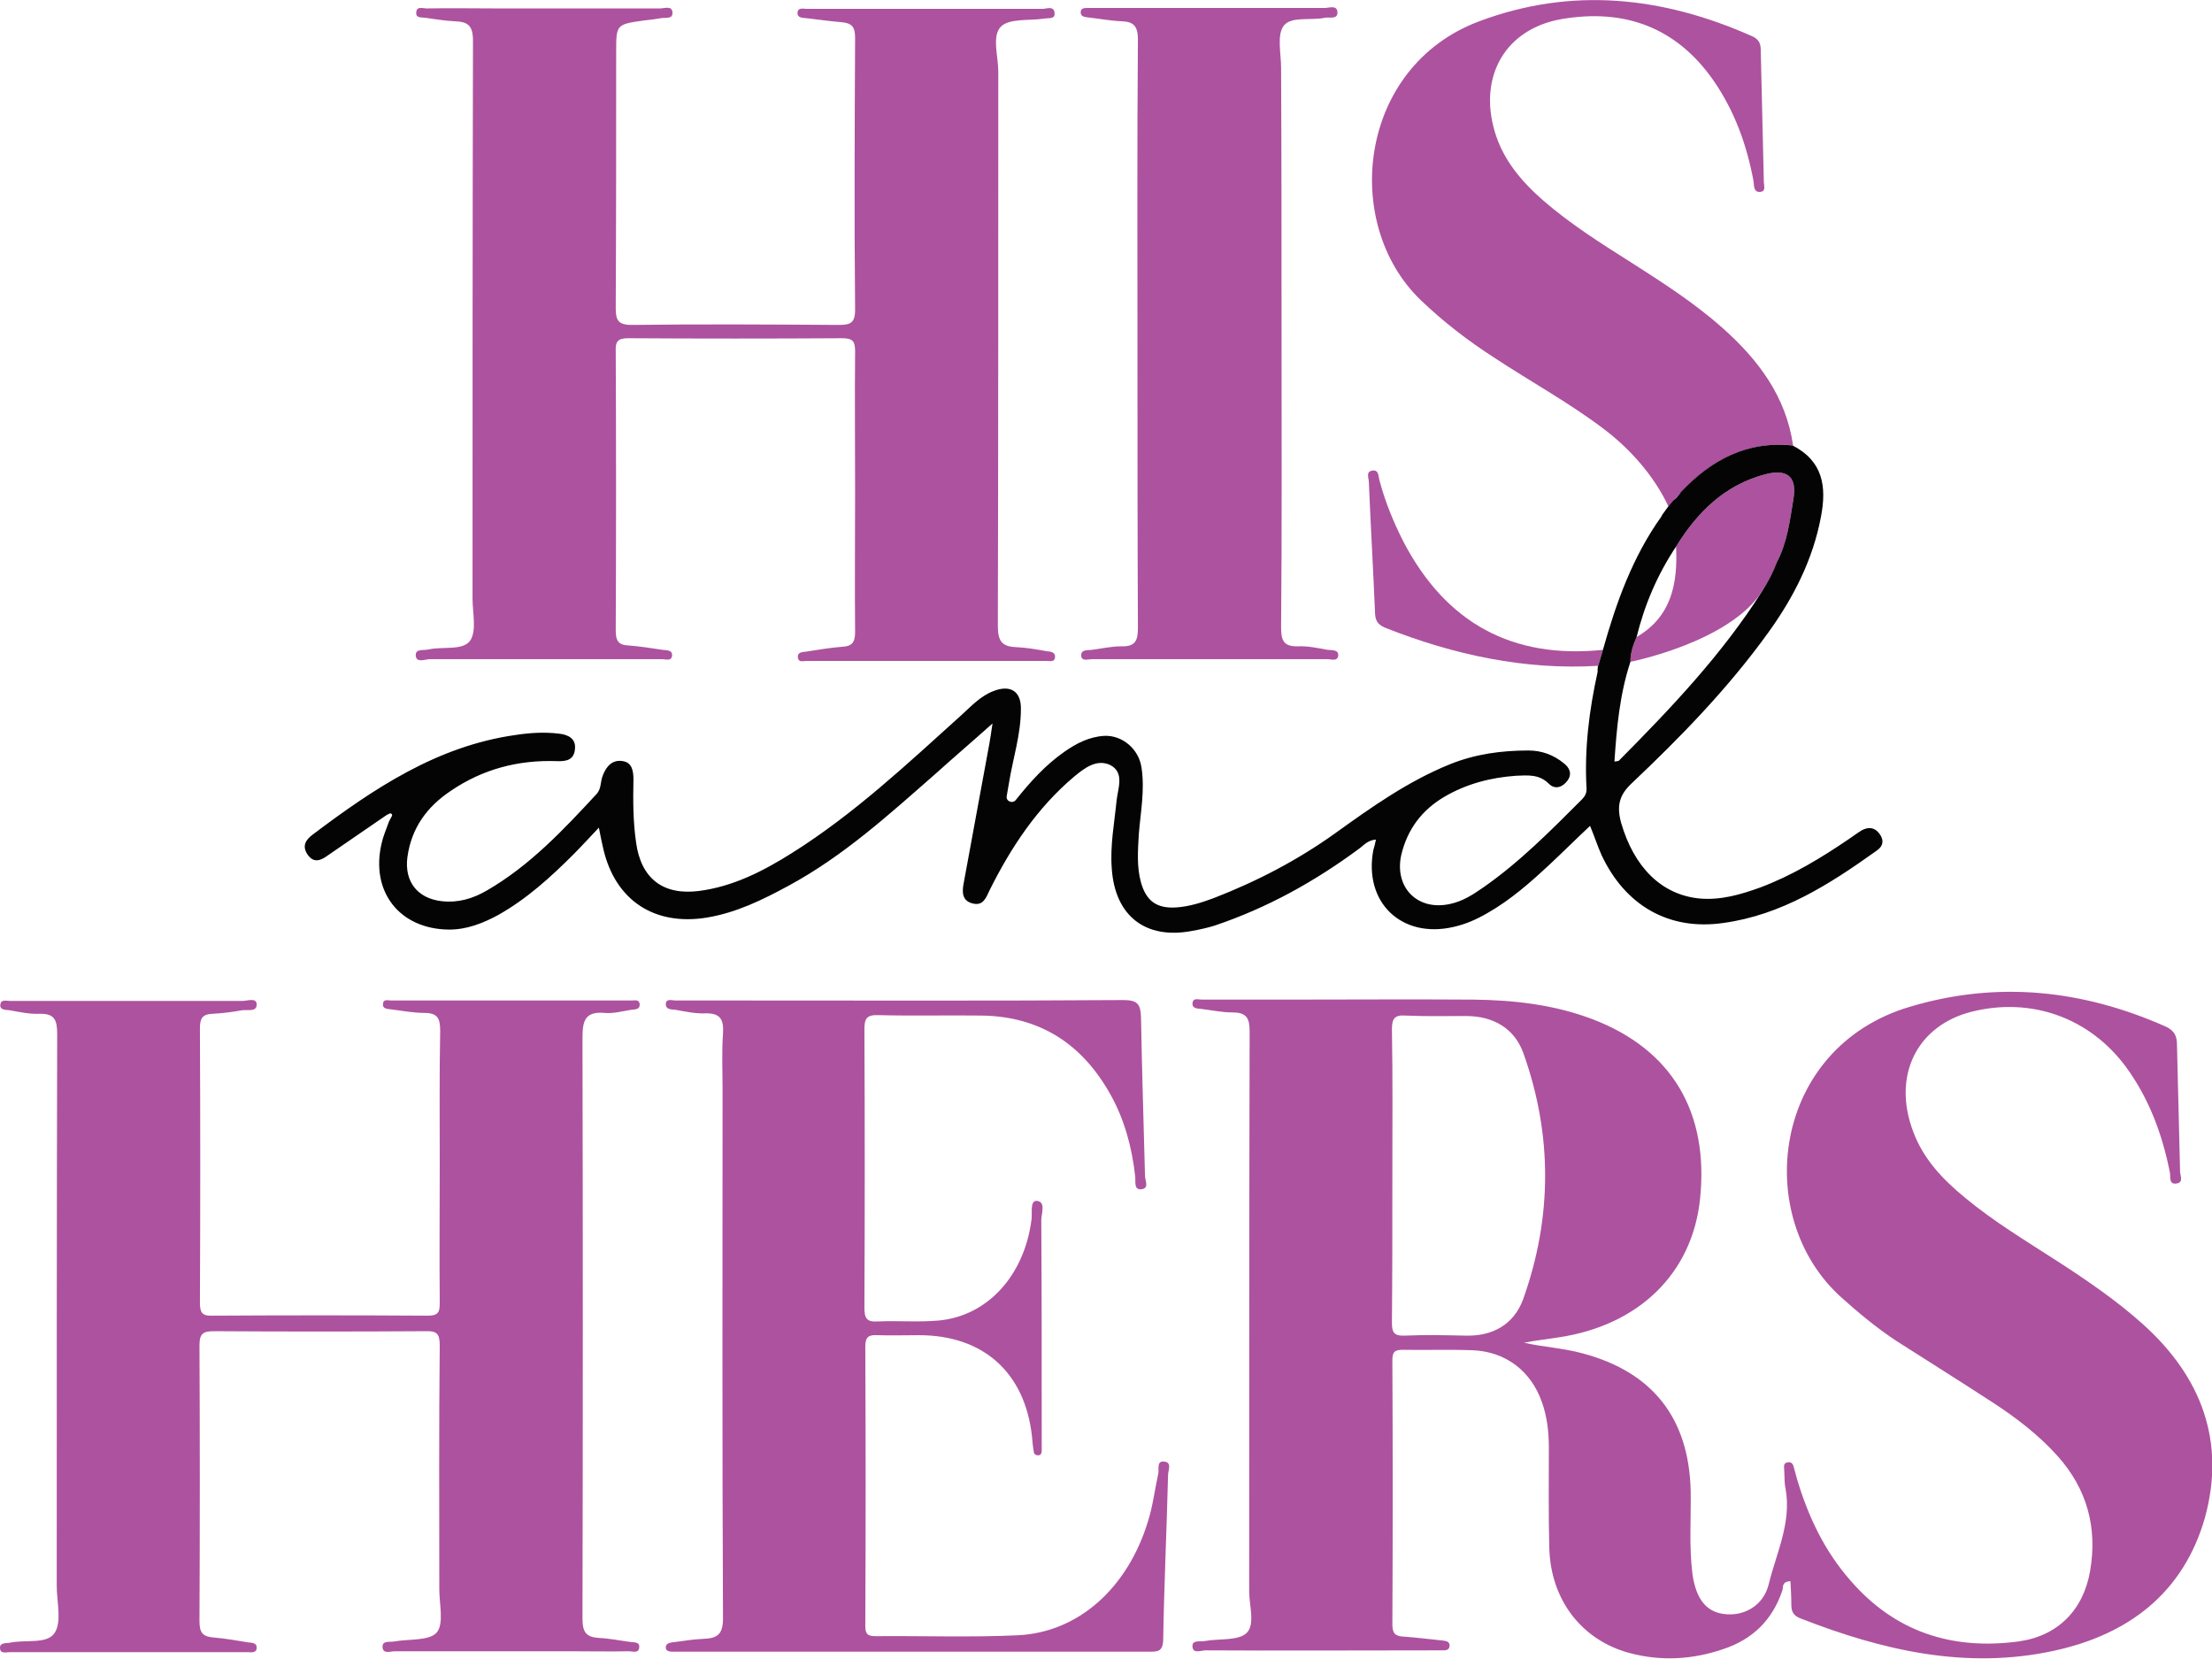
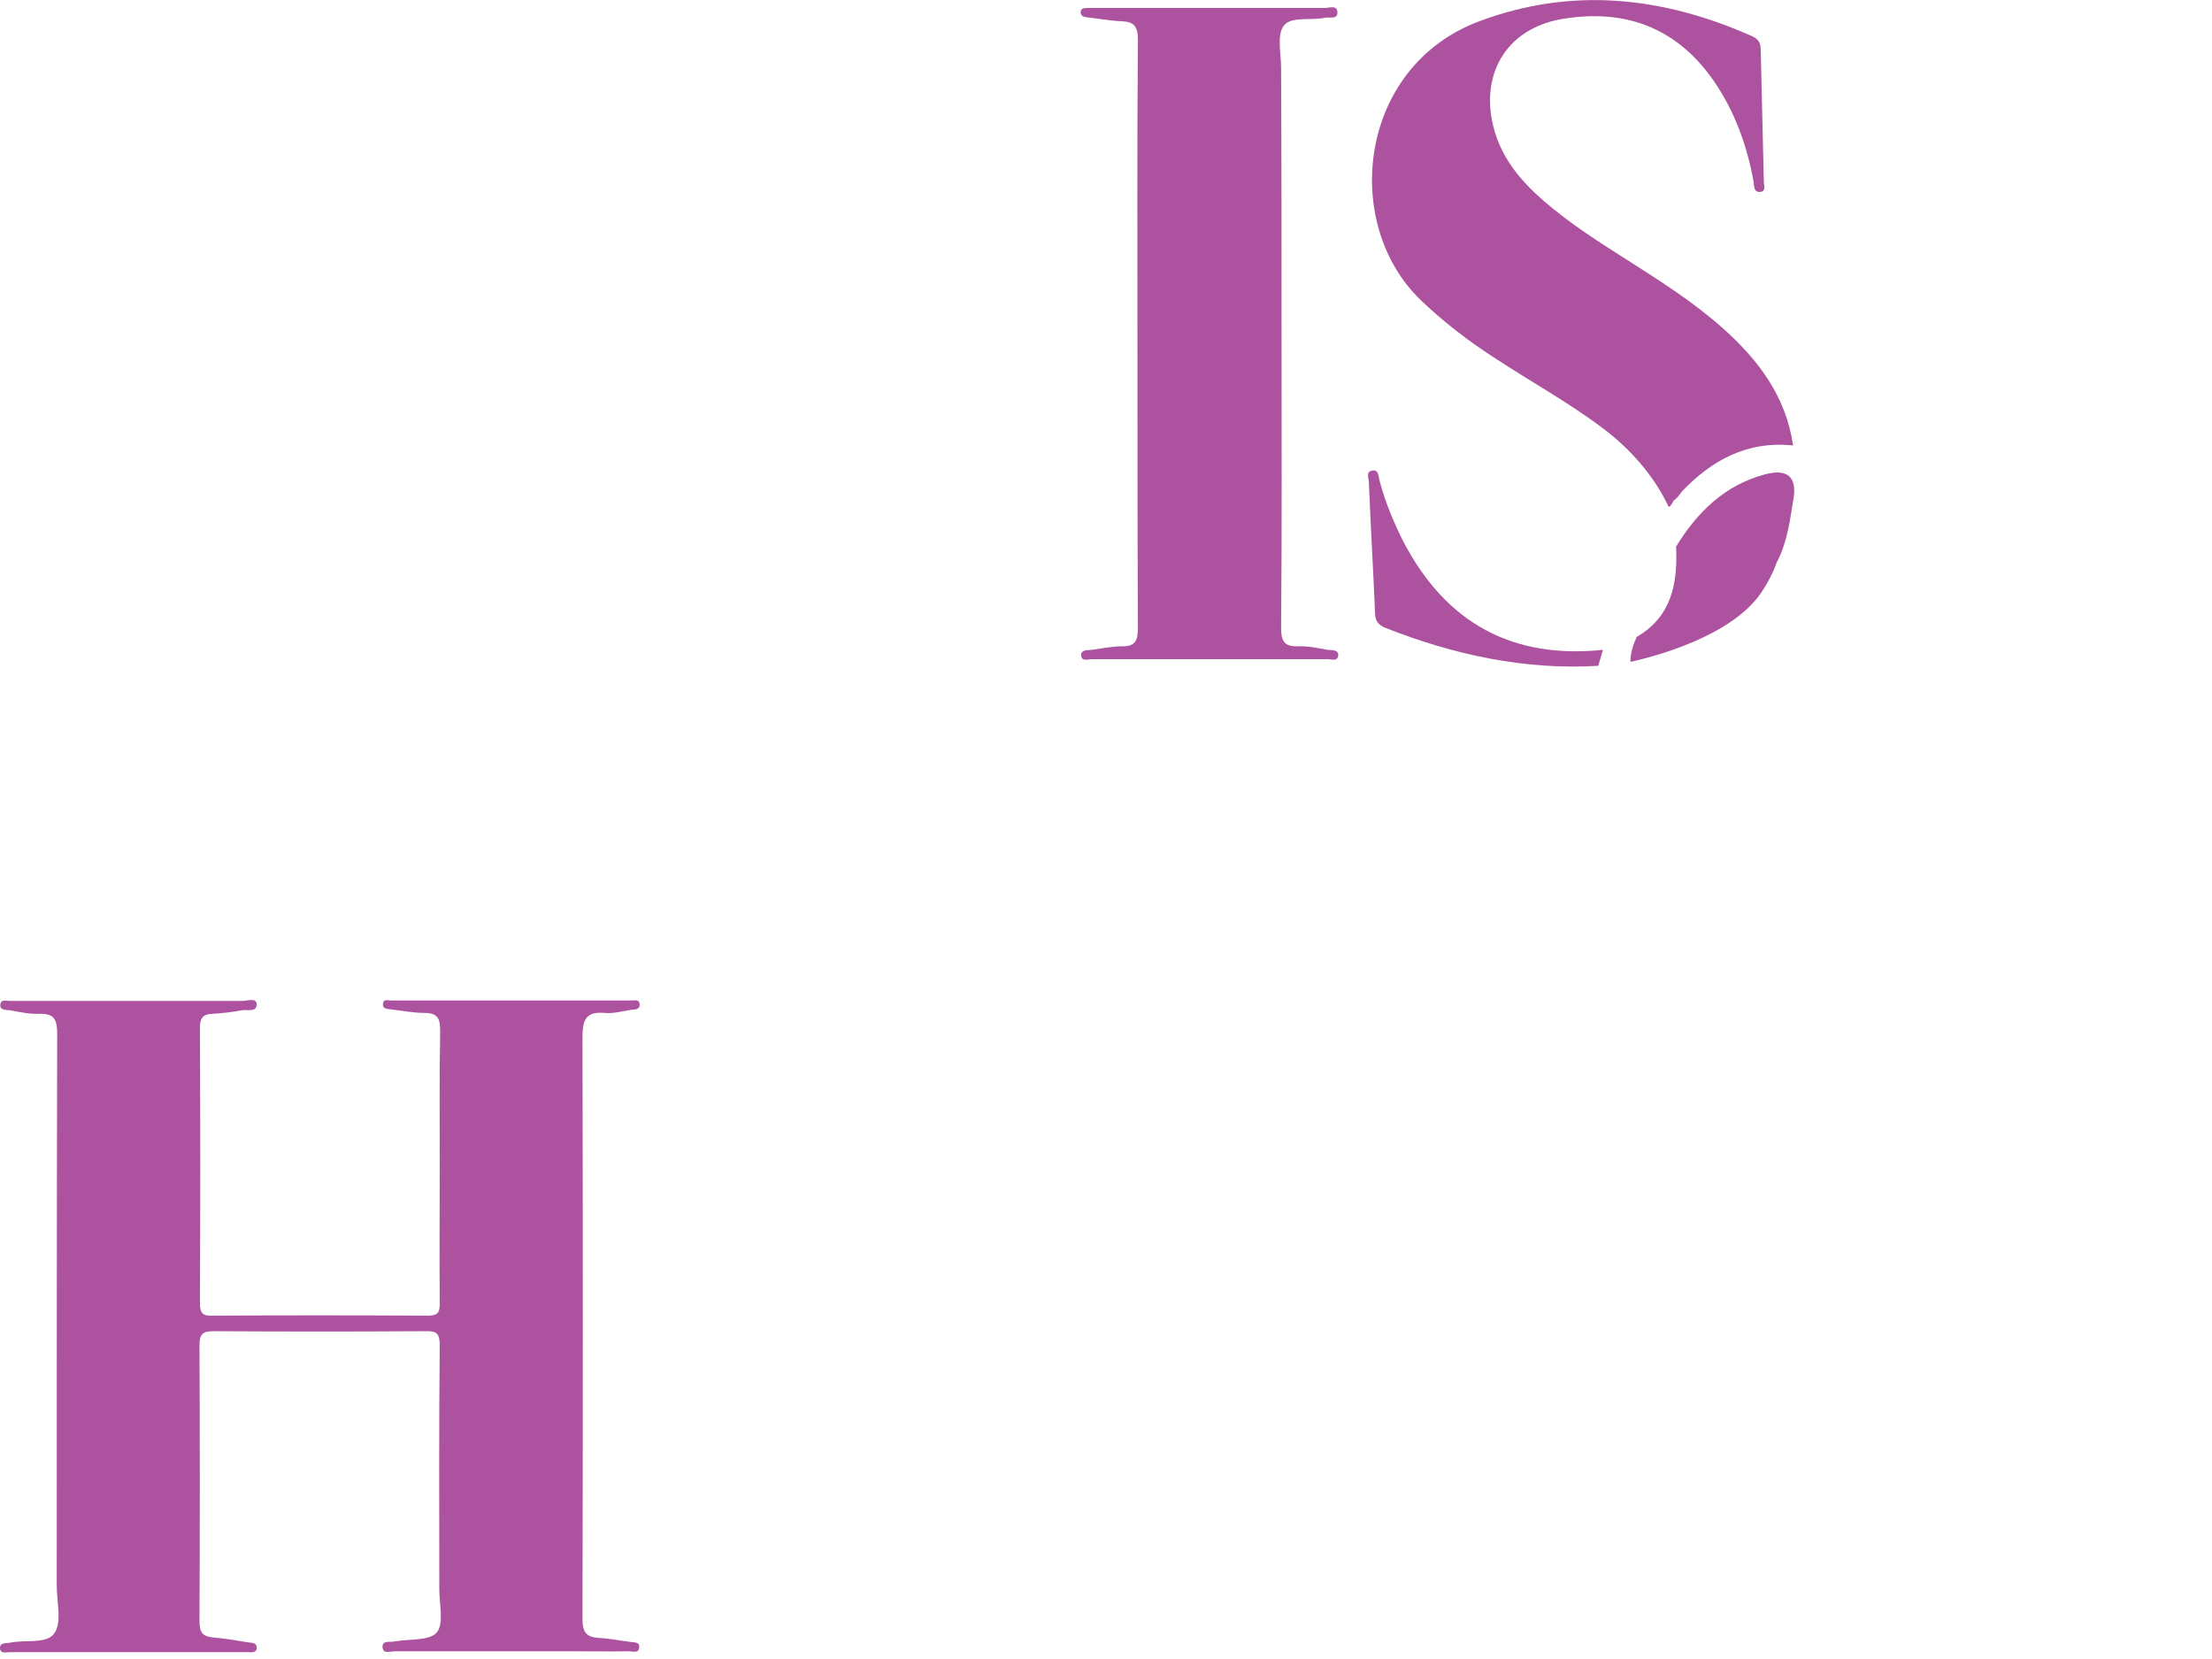
<svg xmlns="http://www.w3.org/2000/svg" version="1.1" id="Layer_1" x="0px" y="0px" viewBox="0 0 499 374.3" style="enable-background:new 0 0 499 374.3;" xml:space="preserve">
  <style type="text/css">
	.st0{fill:#AD529F;}
	.st1{fill:#A1AED4;}
	.st2{fill:#040404;}
</style>
  <g>
    <g>
-       <path class="st0" d="M483.5,298.8c-6-5.4-12.6-9.9-19.4-14.3c-7.1-4.6-14.3-8.9-20.8-14.3c-5-4.1-9.4-8.7-11.7-14.9    c-4.8-12.6,0.8-24,13.3-27.1c13.4-3.3,26.5,1.4,34.7,12.5c5.2,7.1,8.2,15.2,9.9,23.8c0.2,0.9-0.3,2.7,1.4,2.5    c1.8-0.2,0.9-1.8,0.9-2.7c-0.2-9.6-0.5-19.1-0.7-28.6c0-2-0.6-3.2-2.5-4.1c-18.7-8.3-37.9-10.4-57.7-4.5    c-31.2,9.2-35.8,47.4-15.5,65.6c3.9,3.5,8,6.9,12.4,9.8c7.2,4.6,14.4,9.1,21.6,13.8c5.4,3.5,10.5,7.4,14.8,12.2    c6.6,7.4,9,16.1,7.3,25.9c-1.5,8.8-7.3,14.7-16.2,15.9c-15,2-27.9-2.2-37.9-13.8c-5.8-6.6-9.5-14.4-12-22.8    c-0.2-0.7-0.4-1.5-0.6-2.2c-0.2-0.8-0.4-1.9-1.6-1.6c-1,0.2-0.7,1.1-0.7,1.8c0.1,1.4,0,2.8,0.3,4.1c1.4,7.7-2.1,14.6-3.8,21.6    c-1.2,4.9-5.7,7.3-10.1,6.7c-4-0.5-6.3-3.4-7.1-9c-0.8-6.3-0.3-12.6-0.4-18.8c-0.4-16.4-8.6-26.8-24.4-31    c-4.4-1.2-8.8-1.4-13.2-2.4c2.6-0.5,5.2-0.8,7.8-1.2c18.1-2.7,30.1-14.4,31.9-31.1c2.1-19.7-6.4-33.9-24.3-40.7    c-8.7-3.3-17.8-4.3-27-4.4c-13.8-0.1-27.6,0-41.5,0c-6.5,0-13.1,0-19.6,0c-0.8,0-2-0.5-2.1,0.9c0,1.2,1.2,1.1,2,1.2    c2.4,0.3,4.7,0.8,7.1,0.8c3.2,0,3.8,1.4,3.8,4.3c-0.1,42.1-0.1,84.2-0.1,126.3c0,3.2,1.4,7.5-0.6,9.4c-1.9,1.8-6.2,1.2-9.4,1.8    c-1,0.2-2.8-0.3-2.8,1.1c0,1.9,1.9,1,3,1c17.2,0.1,34.4,0,51.7,0c0.6,0,1.3,0,1.9,0c0.6,0,1.3-0.1,1.4-0.9c0.1-1-0.6-1.2-1.4-1.3    c-3-0.3-6-0.7-9-0.9c-1.8-0.1-2.5-0.7-2.5-2.7c0.1-19.9,0.1-39.7,0-59.6c0-1.8,0.4-2.4,2.3-2.4c5.3,0.1,10.6-0.1,15.8,0.1    c7.4,0.3,13.1,4.6,15.6,11.6c1.2,3.3,1.6,6.8,1.6,10.4c0,7.5-0.1,15.1,0.1,22.6c0.3,11.7,7.3,20.8,18.1,23.7    c7.1,1.9,14.2,1.5,21.2-0.9c6.6-2.2,11.1-6.6,13.3-13.3c0.2-0.7-0.2-1.9,1.8-2c0.1,1.7,0.2,3.5,0.2,5.3c0,1.6,0.5,2.5,2.1,3.1    c18.4,7.2,37.3,11.6,57.1,7.3c16.7-3.6,29.2-12.9,34.1-30C502.1,325.3,496.7,310.7,483.5,298.8z M343.6,293.1    c-2.1,5.7-6.9,8.4-13.1,8.2c-4.5-0.1-9-0.2-13.6,0c-2.4,0.1-2.9-0.7-2.9-2.9c0.1-11,0.1-22.1,0.1-33.1c0-11,0.1-22.1-0.1-33.1    c0-2.4,0.6-3.3,3.1-3.1c4.5,0.2,9,0.1,13.6,0.1c6.2,0,11,2.8,13,8.5C350.2,256,350.2,274.6,343.6,293.1z" />
      <path class="st0" d="M99.2,262.8c0-10.1-0.1-20.1,0.1-30.2c0-2.8-0.5-4.1-3.6-4.1c-2.5,0-5-0.5-7.5-0.8c-0.8-0.1-2-0.1-1.8-1.3    c0.1-1.1,1.2-0.7,1.8-0.7c18.1,0,36.2,0,54.3,0c0.7,0,1.7-0.3,1.8,0.8c0.1,1.3-1.1,1.2-1.9,1.3c-2,0.3-4,0.9-6,0.7    c-4.6-0.4-5,2-5,5.8c0.1,43.6,0.1,87.2,0,130.8c0,3.1,0.8,4.2,3.7,4.4c2.4,0.1,4.7,0.6,7.1,0.9c0.8,0.1,2.1,0,2,1.1    c0,1.6-1.5,1-2.3,1c-4.5,0.1-9,0-13.6,0c-13.1,0-26.1,0-39.2,0c-1,0-2.7,0.7-2.8-0.9c-0.1-1.6,1.6-1.1,2.6-1.3    c3.3-0.6,7.9-0.1,9.6-2c1.7-2,0.6-6.4,0.6-9.8c0-18.3-0.1-36.7,0.1-55c0-2.7-0.7-3.3-3.3-3.2c-15.8,0.1-31.7,0.1-47.5,0    c-2.5,0-3.4,0.4-3.4,3.2c0.1,20.7,0.1,41.5,0,62.2c0,2.6,0.7,3.5,3.2,3.7c2.6,0.2,5.2,0.7,7.8,1.1c0.9,0.1,2,0.1,1.9,1.3    c-0.1,1.2-1.3,0.9-2.1,0.9c-9.3,0-18.6,0-27.9,0c-8.5,0-17.1,0-25.6,0c-0.9,0-2.3,0.5-2.3-1c0-1.1,1.2-1,2.1-1.1    c3.5-0.8,8.5,0.4,10.2-2.2c1.7-2.5,0.5-7,0.5-10.7c0-41.5,0-82.9,0.1-124.4c0-3.1-0.5-4.7-4-4.6c-2.2,0.1-4.5-0.4-6.7-0.8    c-0.9-0.1-2.4,0-2.1-1.4c0.2-1.1,1.4-0.7,2.2-0.7c6.5,0,13.1,0,19.6,0c10.9,0,21.9,0,32.8,0c1.1,0,3.1-0.8,3.2,0.7    c0.1,1.9-2.1,1.2-3.3,1.4c-2.2,0.4-4.5,0.7-6.7,0.8c-2.3,0.1-2.8,1.1-2.8,3.3c0.1,20.6,0.1,41.2,0,61.8c0,2.2,0.4,3.1,2.8,3    c16.2-0.1,32.4-0.1,48.6,0c2.6,0,2.7-1,2.7-3.1C99.1,283.4,99.2,273.1,99.2,262.8z" />
-       <path class="st0" d="M192.9,110.6c0-10.4-0.1-20.9,0-31.3c0-2.2-0.4-3-2.9-3c-16.1,0.1-32.2,0.1-48.3,0c-2.4,0-2.9,0.8-2.8,3    c0.1,21,0.1,42,0,63c0,2.2,0.6,3.2,2.8,3.3c2.6,0.2,5.2,0.6,7.8,1c0.9,0.1,2.3,0,2.1,1.4c-0.2,1.2-1.4,0.7-2.2,0.7    c-5,0-10.1,0-15.1,0c-12.4,0-24.9,0-37.3,0c-1.1,0-3,0.9-3.2-0.7c-0.2-1.8,1.8-1.2,2.9-1.5c3.2-0.7,7.6,0.3,9.3-1.9    c1.6-2.2,0.6-6.3,0.6-9.5c0-42,0-83.9,0.1-125.9c0-3.4-1.1-4.3-4.1-4.4c-2.3-0.1-4.5-0.5-6.7-0.8c-0.8-0.1-2.1,0.1-2-1.1    c0-1.6,1.5-1,2.3-1c5.3-0.1,10.6,0,15.8,0c12.3,0,24.6,0,36.9,0c1,0,2.7-0.7,2.8,0.9c0.1,1.6-1.6,1.1-2.6,1.3    c-1.2,0.2-2.5,0.4-3.7,0.5c-6.4,0.9-6.4,0.9-6.4,7.1c0,19.2,0,38.5-0.1,57.7c0,2.7,0.4,3.9,3.6,3.9c15.6-0.2,31.2-0.1,46.7,0    c2.6,0,3.7-0.4,3.7-3.4c-0.2-20.5-0.1-41,0-61.4c0-2.4-0.7-3.3-3.1-3.5c-2.6-0.2-5.2-0.6-7.9-0.9c-0.8-0.1-2,0-2-1.2    c0.1-1.3,1.3-0.9,2.1-0.9c8.3,0,16.6,0,24.9,0c9.4,0,18.9,0,28.3,0c0.9,0,2.6-0.8,2.7,1c0.1,1.4-1.4,1-2.4,1.2    c-3.3,0.5-7.8-0.1-9.7,1.8c-2.1,2.1-0.6,6.7-0.6,10.1c0,41.7,0,83.4-0.1,125.2c0,3.5,1.1,4.6,4.3,4.7c2.2,0.1,4.5,0.5,6.7,0.9    c0.8,0.1,2,0.1,1.9,1.4c-0.1,1.1-1.1,0.8-1.8,0.8c-18.1,0-36.2,0-54.3,0c-0.7,0-1.7,0.4-1.9-0.7c-0.2-1.3,1-1.3,1.8-1.4    c2.7-0.4,5.5-0.9,8.2-1.1c2.2-0.1,2.9-1,2.9-3.3C192.8,131.7,192.9,121.2,192.9,110.6z" />
-       <path class="st0" d="M205.9,372.6c-17.2,0-34.4,0-51.6,0c-0.9,0-1.8,0-2.6,0c-0.6,0-1.4-0.1-1.5-0.8c-0.1-0.9,0.6-1.2,1.4-1.3    c2.4-0.3,4.7-0.7,7.1-0.8c3.2-0.1,4.4-1.1,4.4-4.6c-0.2-39.8-0.1-79.7-0.1-119.5c0-4.1-0.2-8.3,0.1-12.4c0.2-3.1-0.5-4.7-4-4.6    c-2.2,0.1-4.5-0.4-6.7-0.8c-0.9-0.1-2.3,0-2.2-1.4c0.1-1.2,1.4-0.7,2.2-0.7c4.6,0,9.3,0,13.9,0c29,0,58.1,0.1,87.1-0.1    c3.2,0,3.9,0.9,4,3.9c0.2,11.9,0.6,23.9,0.9,35.8c0,1,1.1,2.9-1,3c-1.5,0-1.1-1.7-1.2-2.8c-0.7-6.5-2.4-12.9-5.6-18.6    c-6.3-11.3-15.8-17.6-29-17.8c-7.8-0.1-15.6,0.1-23.4-0.1c-2.7-0.1-3.1,0.9-3.1,3.3c0.1,20.9,0.1,41.7,0,62.6    c0,2.4,0.4,3.4,3.1,3.2c4.5-0.2,9.1,0.2,13.6-0.2c11.1-1,19.4-10.2,21-22.8c0.2-1.5-0.4-4.3,1.2-4.2c2.1,0.2,1,2.9,1,4.4    c0.1,16.5,0.1,32.9,0.1,49.4c0,0.9,0,1.8,0,2.6c0,0.5-0.2,1-0.8,1c-0.6,0-1-0.3-1-0.9c-0.2-1.1-0.3-2.2-0.4-3.4    c-1.6-14.4-11-22.8-25.5-22.8c-3.1,0-6.3,0.1-9.4,0c-1.8-0.1-2.7,0.3-2.7,2.5c0.1,21,0.1,42,0,63c0,1.8,0.4,2.4,2.3,2.4    c10.7-0.1,21.4,0.3,32-0.2c13.7-0.6,24.9-10.6,29.5-25.8c1.1-3.5,1.5-7.1,2.3-10.7c0.2-1-0.4-2.8,1.2-2.7c2,0.1,1,2,1,3    c-0.3,12.4-0.9,24.9-1.1,37.3c-0.1,2.7-1.4,2.6-3.3,2.6C241.4,372.6,223.6,372.6,205.9,372.6z" />
      <path class="st1" d="M397.5,133.4c1.4-2.1,2.5-4.3,3.3-6.5L397.5,133.4z" />
      <path class="st0" d="M289.1,75.6c0,22,0.1,44-0.1,65.9c0,2.9,0.5,4.4,3.8,4.3c2.2-0.1,4.5,0.4,6.7,0.8c0.9,0.1,2.4-0.1,2.4,1.2    c-0.1,1.5-1.6,0.9-2.4,0.9c-12.7,0-25.4,0-38.1,0c-5,0-10,0-15.1,0c-0.8,0-2.4,0.6-2.4-0.9c0-1.3,1.5-1.1,2.4-1.2    c2.2-0.3,4.5-0.8,6.7-0.8c3.3,0.1,3.7-1.5,3.7-4.3c-0.1-20.6-0.1-41.2-0.1-61.8c0-23.6-0.1-47.2,0.1-70.8c0-2.9-0.9-4-3.6-4.1    c-2.6-0.1-5.2-0.6-7.9-0.9c-0.8-0.1-1.5-0.3-1.4-1.3c0.1-0.8,0.9-0.8,1.5-0.8c2.5,0,5,0,7.5,0c15.3,0,30.7,0,46,0    c1,0,2.7-0.7,2.9,0.8c0.2,1.9-1.8,1.2-2.8,1.4c-3.2,0.7-7.6-0.4-9.3,1.8c-1.6,2.1-0.6,6.3-0.6,9.5    C289.1,35.4,289.1,55.5,289.1,75.6z" />
      <path class="st0" d="M404.5,100.5c-10.3-1.1-18.4,3.3-25.2,10.5c0,0.1-0.1,0.1-0.1,0.2c0,0,0,0,0,0c-0.5,0.6-0.9,1.2-1.5,1.6    c0,0,0,0,0,0c-0.4,0.3-0.7,1.6-1.3,1.5c-3.2-6.9-8.7-13.1-14.7-17.6c-7.8-5.9-16.4-10.6-24.6-16c-5.9-3.8-11.5-8.1-16.6-13    c-18-17.3-14.1-52.7,13.2-62.9C354.5-3,375-0.8,395.1,8.1c1.4,0.6,2.1,1.4,2.1,3.1c0.2,9.9,0.5,19.8,0.7,29.8c0,0.9,0.6,2.3-1,2.3    c-1.3,0-1.2-1.4-1.3-2.3c-1.5-8.2-4.3-16-9.1-22.9c-8.4-12-20.1-16.2-34.2-13.8c-12.7,2.2-18.8,12.9-15.1,25.4    c1.9,6.4,6,11.2,10.9,15.5c6.1,5.3,12.9,9.6,19.7,13.9c7.2,4.6,14.4,9.2,20.8,14.9C396.6,81.1,402.9,89.4,404.5,100.5z" />
      <path class="st0" d="M361.6,146.6c-0.5,1.7-0.6,2-1,3.4c0,0.1,0,0.1-0.1,0.2c-16.5,1-32.6-2.5-47.8-8.5c-1.5-0.6-2.4-1.3-2.5-3.2    c-0.4-9.9-1-19.8-1.4-29.7c0-0.9-0.7-2.3,0.6-2.6c1.7-0.4,1.5,1.2,1.8,2.2c1.3,4.9,3.2,9.5,5.5,14    C326.3,140.6,341.2,148.7,361.6,146.6z" />
      <path class="st0" d="M404.6,112.4c-0.8,4.9-1.4,10-3.8,14.5c-0.8,2.2-1.9,4.3-3.3,6.5c-7.4,11.5-29.7,15.9-29.7,15.9    c0-2,0.6-3.8,1.4-5.6c7.9-4.6,9.3-12.1,8.9-20.4c4.8-7.8,11-13.9,20.1-16.3C403.1,105.7,405.4,107.5,404.6,112.4z" />
-       <path class="st2" d="M424,188.1c-1.1-1.5-2.5-1.6-4-0.8c-1,0.6-1.9,1.3-2.8,1.9c-6.3,4.3-12.9,8.3-20.1,11    c-4.4,1.6-8.9,2.9-13.6,2.5c-8.7-0.8-14.9-7.1-17.8-17.1c-1-3.7-0.5-6.2,2.4-8.9c11.1-10.5,21.8-21.5,30.8-34    c5.7-7.9,10.1-16.5,11.9-26.2c1.3-6.8,0.4-12.5-6.4-16c-10.3-1.1-18.4,3.3-25.2,10.5c0,0.1-0.1,0.1-0.1,0.2c0,0,0,0,0,0    c-0.5,0.6-0.9,1.2-1.5,1.6c0,0,0,0,0,0c-0.8,0.9-1.4,1.6-1.8,2.2c-0.7,0.9-1,1.4-1,1.5c0,0,0,0,0,0c-6.5,9.1-10.2,19.4-13.2,30.1    c-0.5,1.7-0.6,2-1,3.4c0,0.1,0,0.1-0.1,0.2c-0.1,0.4-0.1,0.8-0.1,1.2c0,0.1,0,0.2,0,0.2c-1.9,8.6-3,17.3-2.5,26.2    c0.1,1.1-0.4,1.9-1.1,2.6c-7,7-14,14.1-22.2,19.8c-2.3,1.6-4.6,3.1-7.4,3.7c-7.4,1.7-12.7-3.7-11.1-11c1.4-5.9,4.7-10.2,9.8-13.2    c5-2.9,10.4-4.3,16.1-4.7c2.6-0.1,5.2-0.4,7.4,1.8c1.4,1.4,3.1,0.8,4.2-0.7c1.1-1.5,0.5-2.9-0.8-3.9c-2.3-1.9-5-2.9-8-2.9    c-6.1,0-12,0.8-17.7,3.1c-9.4,3.8-17.6,9.6-25.8,15.5c-8.5,6.1-17.7,10.9-27.5,14.7c-2.7,1-5.5,1.9-8.4,2.1    c-4.4,0.3-6.8-1.4-8-5.6c-1-3.6-0.7-7.2-0.5-10.9c0.4-5,1.4-10,0.6-15.1c-0.6-4.1-4.3-7.3-8.4-7.1c-3.4,0.2-6.3,1.7-9,3.6    c-4.3,3-7.7,6.8-10.9,10.8c0,0,0,0,0,0c-0.7,1-2.3,0.4-2.1-0.8c0.2-1,0.3-1.9,0.5-2.9c0.9-5.6,2.7-11,2.7-16.7    c0.1-4.1-2.4-5.6-6.2-4.1c-2.9,1.1-5,3.4-7.2,5.4c-12.2,11-24.2,22.3-38.2,31.1c-6.5,4.1-13.3,7.6-21.1,8.6    c-8.1,1-13-2.9-14.1-10.9c-0.7-4.8-0.7-9.5-0.6-14.3c0-1.8-0.3-3.8-2.4-4.1c-2.3-0.4-3.7,1.1-4.5,3.2c-0.6,1.4-0.3,3-1.4,4.2    c-7.5,8.1-15.1,16.2-24.8,21.8c-3.1,1.8-6.4,2.8-10.1,2.4c-5.5-0.6-8.5-4.4-7.8-9.9c0.9-6.6,4.4-11.4,9.8-15    c7.2-4.9,15.2-7,23.9-6.7c2.2,0.1,3.9-0.3,4.1-2.7c0.3-2.4-1.6-3.3-3.6-3.5c-3.3-0.4-6.5-0.2-9.8,0.3c-17.7,2.5-32,12.1-45.8,22.5    c-1.6,1.2-2.4,2.6-1.1,4.5c1.4,2,3,1.3,4.5,0.2c4.5-3.1,8.9-6.1,13.4-9.2c0.3-0.1,0.7-0.4,0.9-0.3c0.3,0.2,0.3,0.4,0.2,0.6    c-0.3,0.6-0.7,1.2-0.9,1.9c-0.5,1.4-1.1,2.8-1.4,4.2c-2.6,10.9,4,19.4,15.2,19.5c4,0,7.6-1.4,11.1-3.3c6.4-3.6,11.8-8.5,17-13.7    c1.8-1.8,3.6-3.8,5.7-6c0.4,2.1,0.7,3.5,1,4.8c2.7,11.6,11.5,17.4,23.3,15.5c6.7-1.1,12.6-4,18.5-7.2    c12.4-6.7,22.7-16.1,33.2-25.3c4-3.6,8.1-7.1,12.8-11.3c-0.3,2.1-0.5,3.3-0.7,4.5c-1.9,10.5-3.9,21-5.8,31.5c-0.4,2-0.4,4,2,4.6    c2.4,0.6,3-1.2,3.9-3.1c4.8-9.6,10.7-18.5,19-25.5c2.3-1.9,5.1-4.1,8.2-2.6c3.2,1.7,1.7,5.2,1.4,7.9c-0.5,5.1-1.5,10.2-1.1,15.4    c0.7,10.7,7.6,16.1,18.1,14.1c1.7-0.3,3.5-0.7,5.1-1.2c11.9-4,22.7-10,32.8-17.5c1-0.8,1.9-1.8,3.6-1.9c-0.2,1-0.4,1.7-0.6,2.4    c-2.2,11.8,6.4,20,18.1,17.3c2.7-0.6,5.2-1.7,7.6-3.1c5.3-3,9.8-7,14.2-11.1c3-2.8,5.9-5.7,9-8.6c1,2.4,1.7,4.6,2.6,6.6    c5.3,11.3,15.1,17.1,27.5,15.3c13.1-1.8,23.9-8.7,34.4-16.2C424.8,191,425.1,189.6,424,188.1z M364.2,171.8    c0.5-7.7,1.2-15.2,3.6-22.5c0-2,0.6-3.8,1.4-5.6c1.8-7.3,4.7-14.1,8.9-20.4c4.8-7.8,11-13.9,20.1-16.3c4.9-1.3,7.2,0.5,6.4,5.4    c-0.8,4.9-1.4,10-3.8,14.5c-0.8,2.2-1.9,4.3-3.3,6.5c-9,14.2-20.5,26.3-32.3,38.2C365.1,171.7,364.8,171.7,364.2,171.8z" />
    </g>
-     <path class="st1" d="M379.1,111.2c-0.5,0.6-0.9,1.2-1.5,1.6C378.1,112.3,378.6,111.8,379.1,111.2z" />
  </g>
</svg>